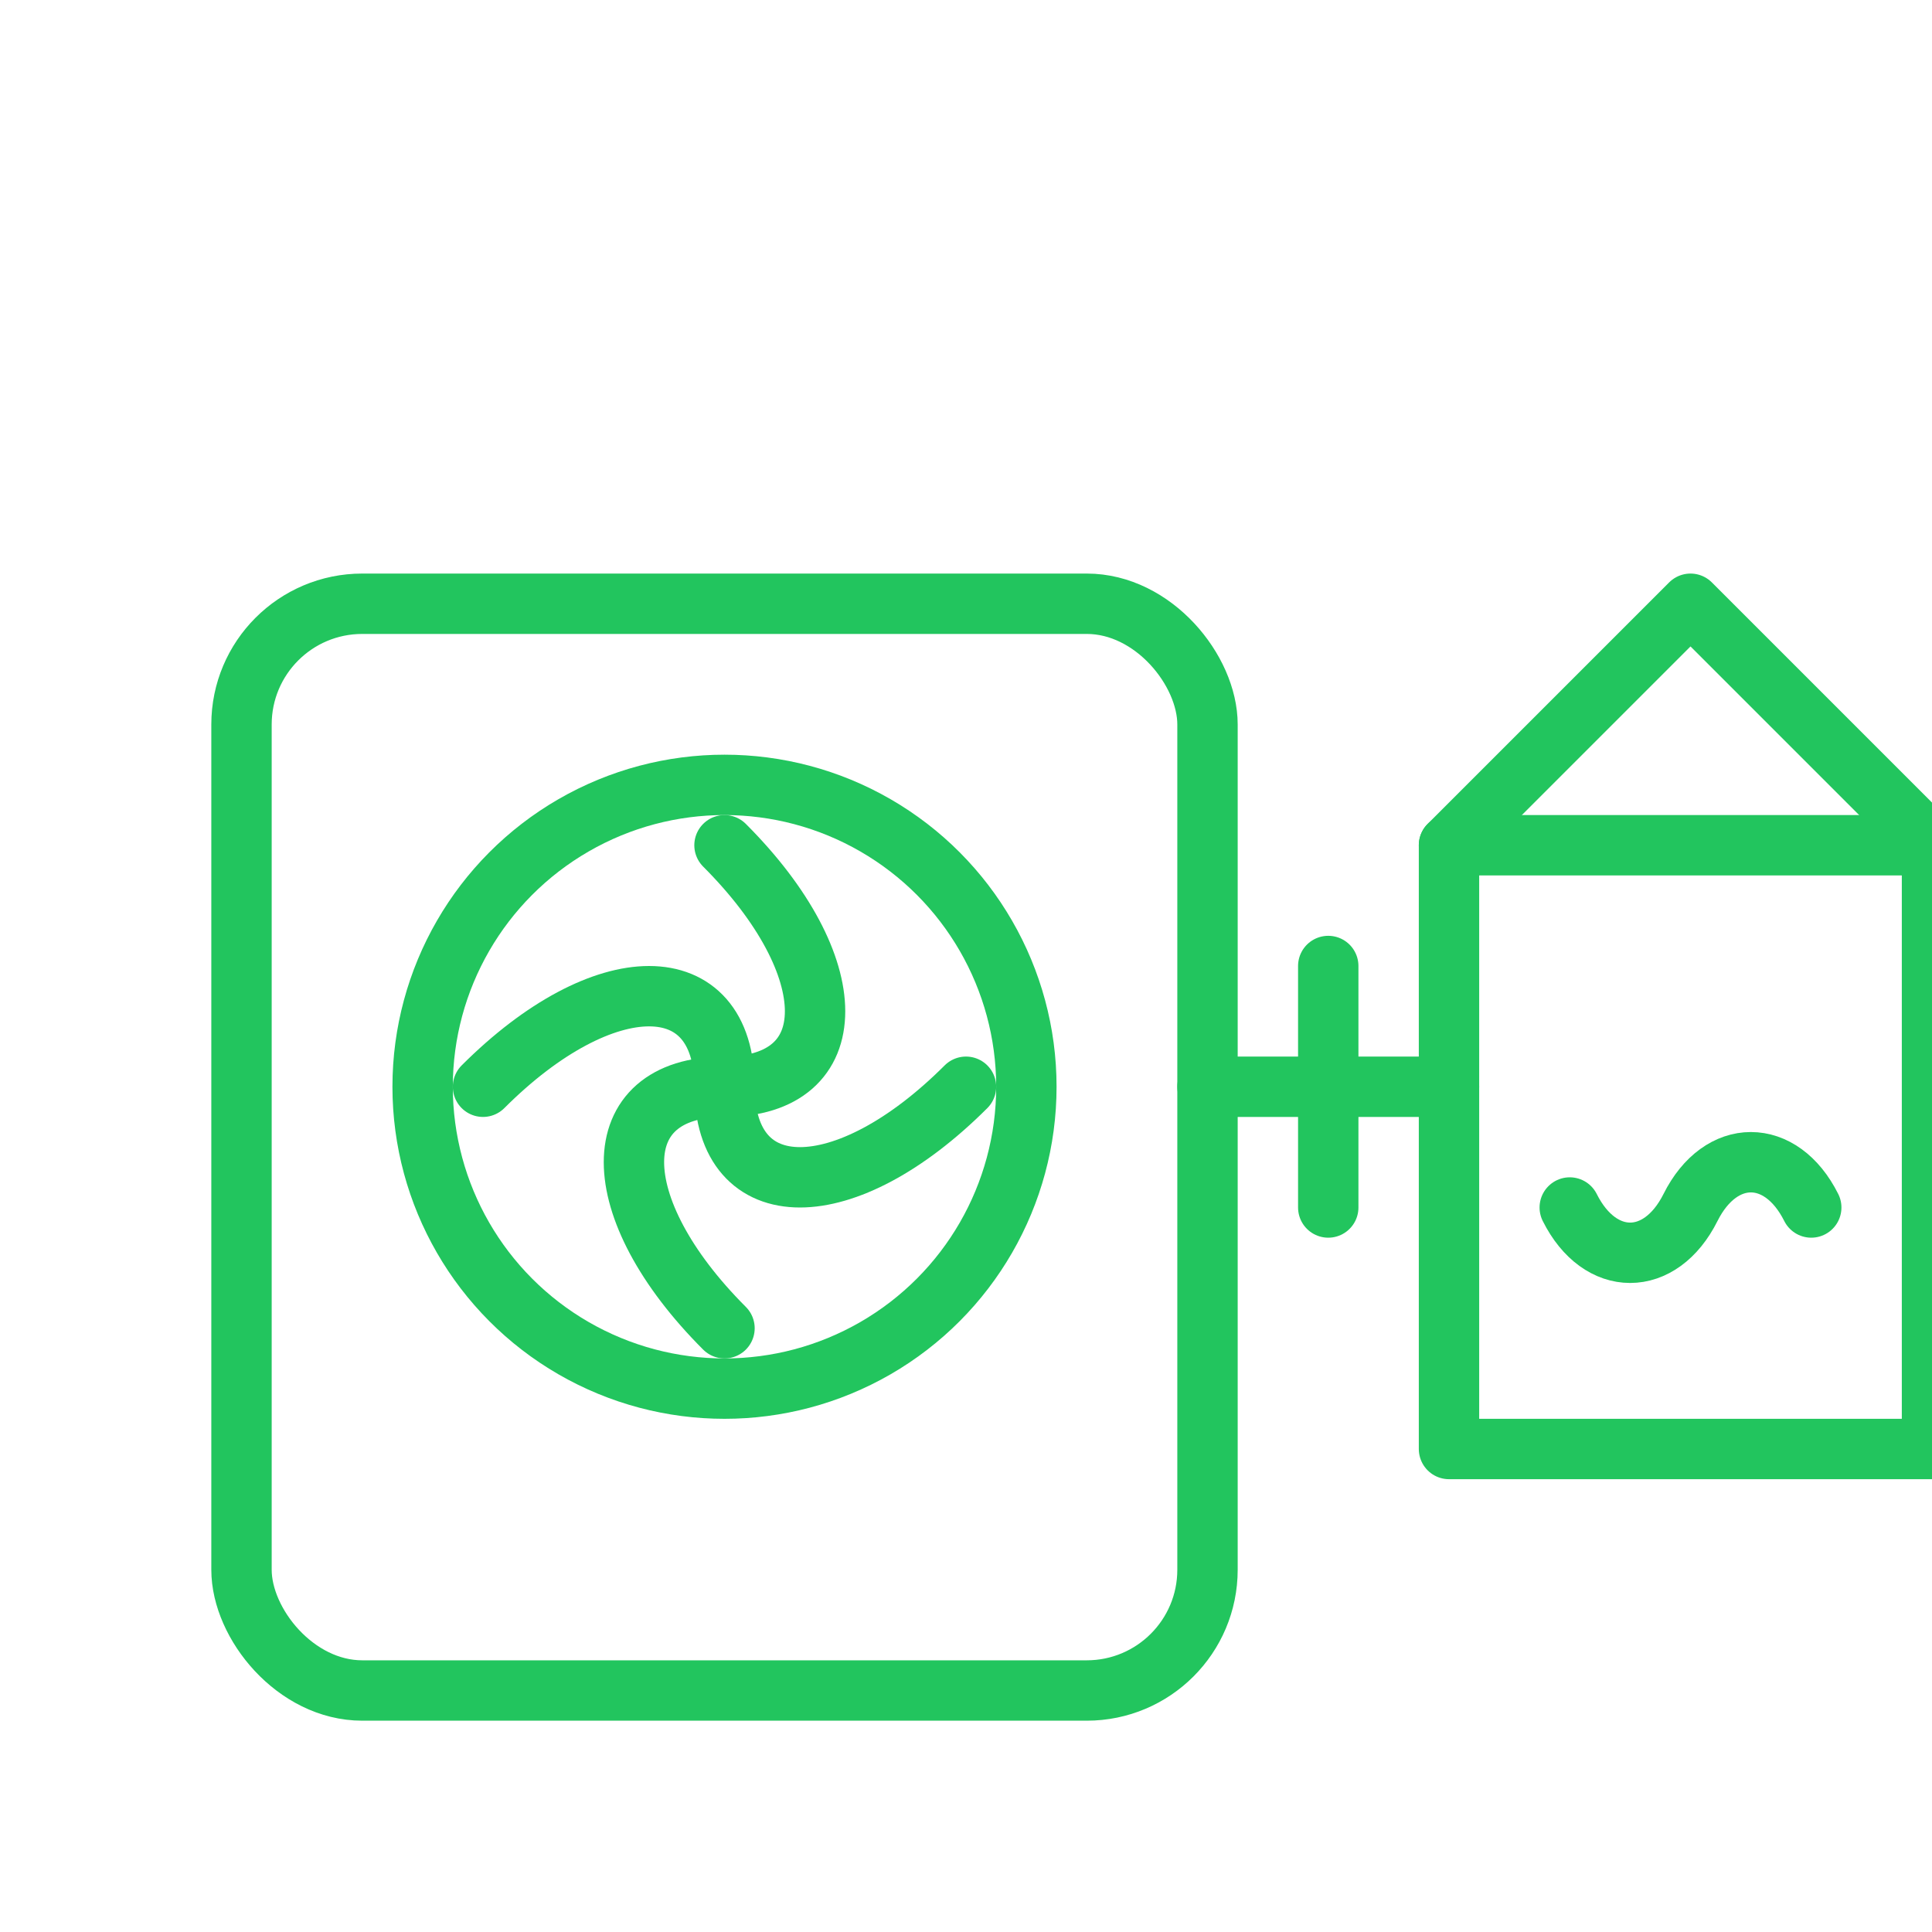
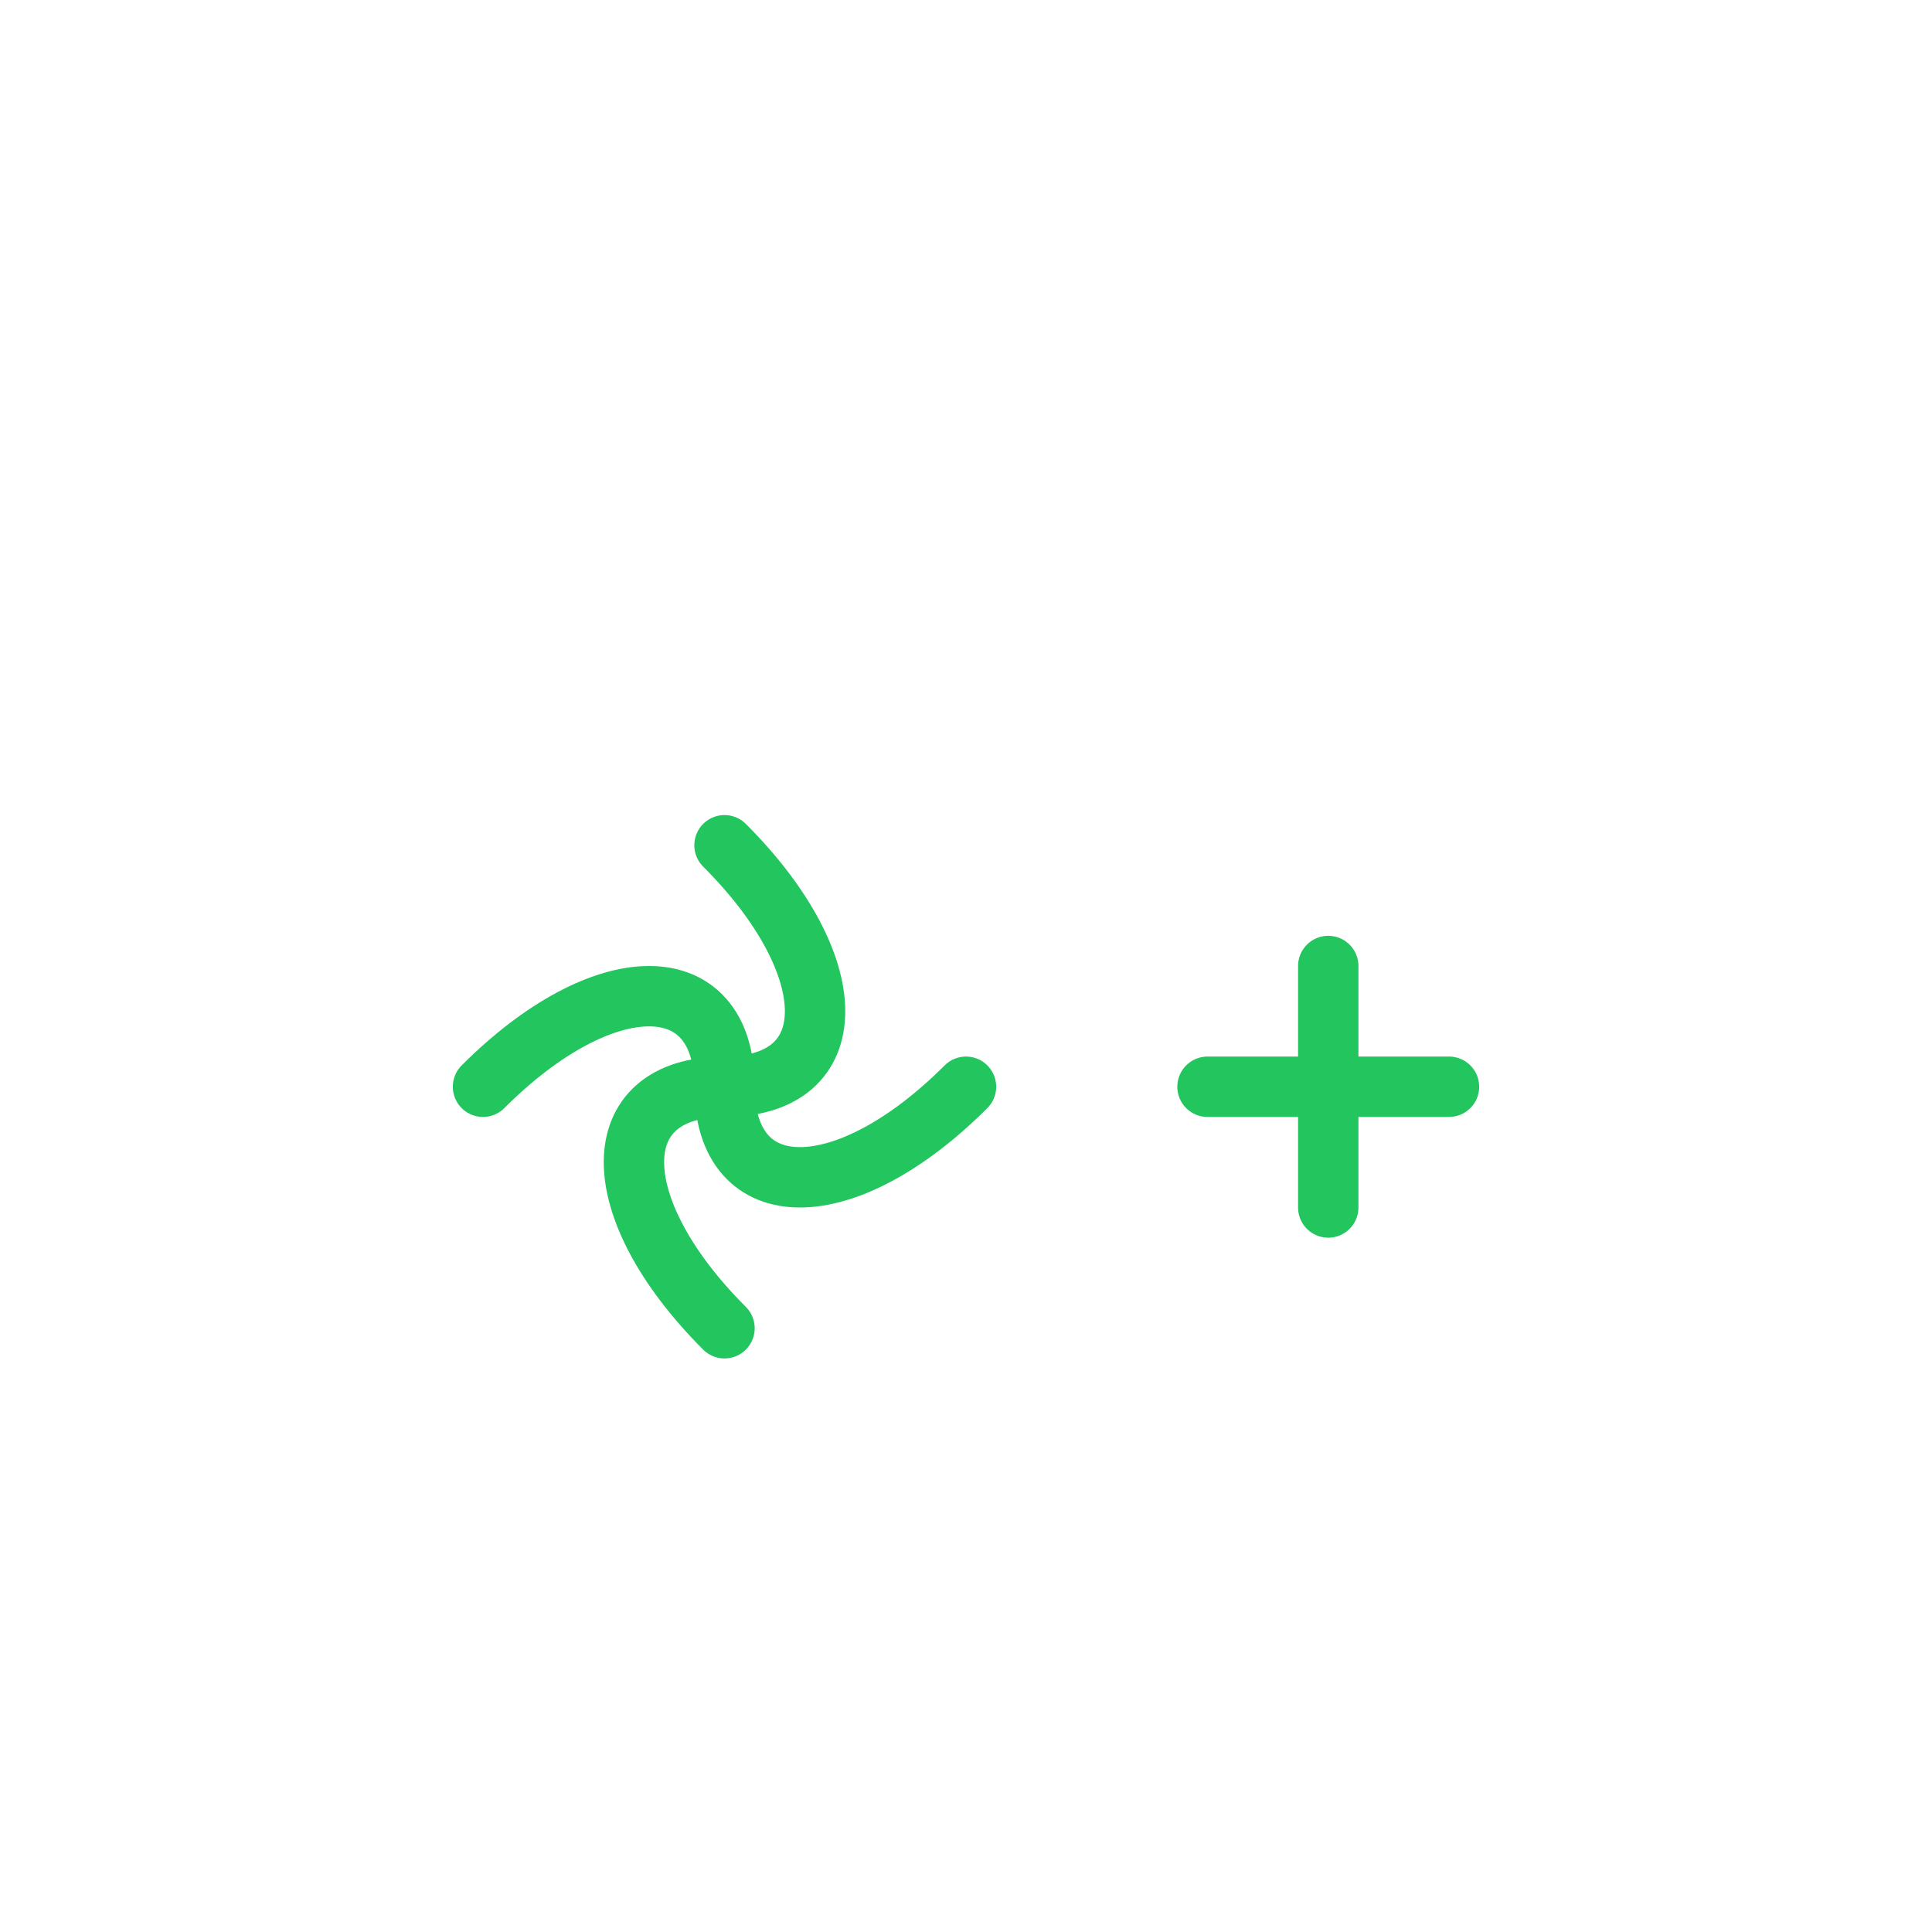
<svg xmlns="http://www.w3.org/2000/svg" viewBox="0 0 64 64" fill="none" stroke="#22C55E" stroke-width="2" stroke-linecap="round" stroke-linejoin="round">
-   <rect x="8" y="20" width="32" height="36" rx="4" />
-   <circle cx="24" cy="36" r="10" />
  <path d="M24 28c4 4 4 8 0 8s-4 4 0 8" />
  <path d="M16 36c4-4 8-4 8 0s4 4 8 0" />
-   <path d="M48 28l8-8 8 8" />
-   <rect x="48" y="28" width="16" height="20" />
  <path d="M40 36h8" />
  <path d="M44 32v8" />
-   <path d="M52 40c1 2 3 2 4 0s3-2 4 0" />
</svg>